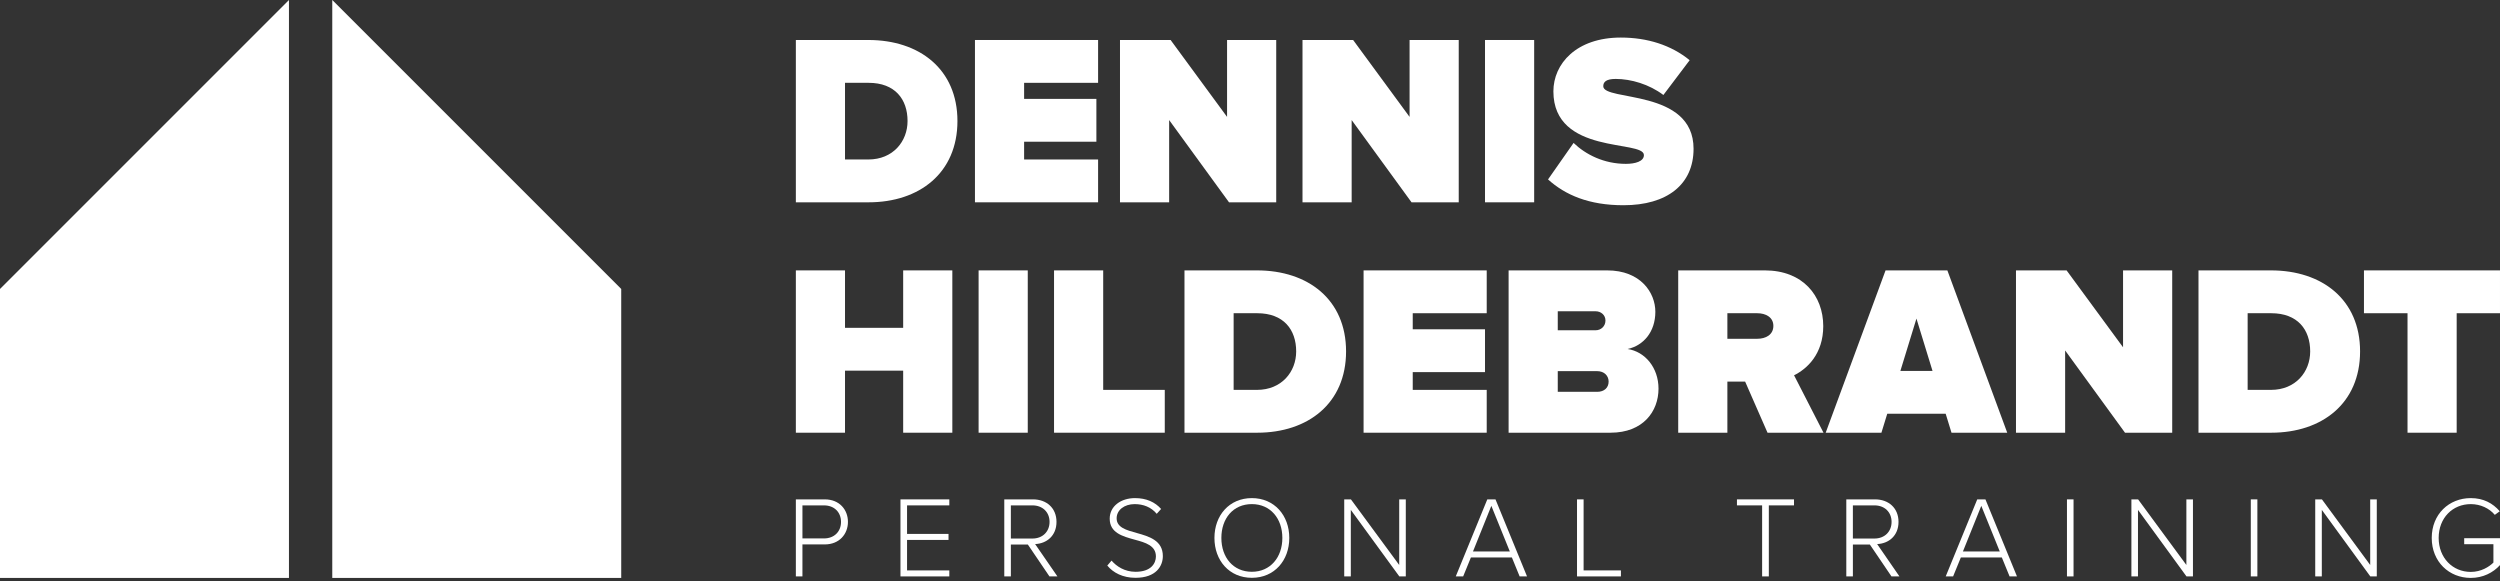
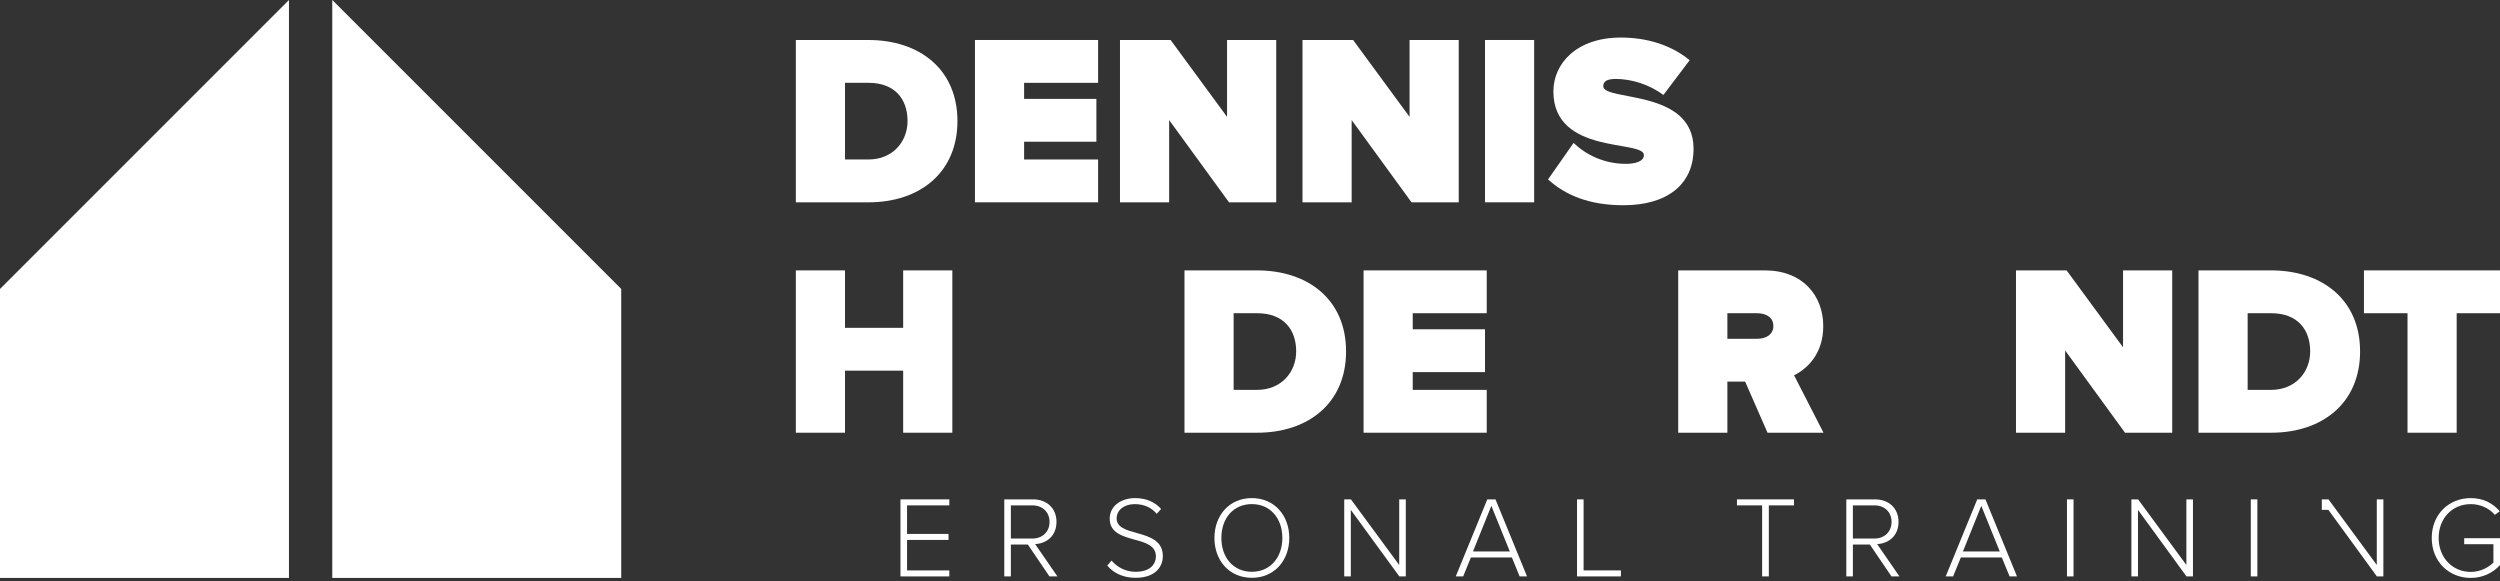
<svg xmlns="http://www.w3.org/2000/svg" id="Ebene_1" data-name="Ebene 1" version="1.1" viewBox="0 0 400 93">
  <rect x="0" y="0" width="400" height="93" fill="#333333" stroke="none" />
  <defs>
    <style>
      .cls-1 {
        fill: #fff;
        stroke-width: 0px;
      }
    </style>
  </defs>
  <polygon class="cls-1" points="0 46.233 0 46.233 0 92.466 46.233 92.466 46.233 46.233 46.233 0 0 46.233 0 46.233" />
  <polygon class="cls-1" points="99.396 46.233 99.396 46.233 99.396 92.466 53.163 92.466 53.163 46.233 53.163 0 99.396 46.233 99.396 46.233" />
  <g>
-     <path class="cls-1" d="M127.336,79.9h4.62c2.366,0,3.715,1.663,3.715,3.604,0,1.94-1.368,3.604-3.715,3.604h-3.567v5.119h-1.053v-12.326ZM131.846,80.861h-3.456v5.286h3.456c1.626,0,2.717-1.091,2.717-2.643,0-1.553-1.09-2.643-2.717-2.643Z" />
    <path class="cls-1" d="M144.075,79.9h7.817v.961h-6.764v4.565h6.635v.961h-6.635v4.879h6.764v.961h-7.817v-12.326Z" />
    <path class="cls-1" d="M164.455,87.126h-2.717v5.1h-1.053v-12.326h4.602c2.126,0,3.752,1.349,3.752,3.604,0,2.236-1.589,3.474-3.419,3.548l3.567,5.174h-1.275l-3.456-5.1ZM165.194,80.861h-3.456v5.304h3.456c1.626,0,2.735-1.109,2.735-2.661,0-1.553-1.109-2.643-2.735-2.643Z" />
    <path class="cls-1" d="M177.848,89.695c.795.923,2.089,1.792,3.844,1.792,2.532,0,3.253-1.404,3.253-2.457,0-1.738-1.663-2.218-3.382-2.68-1.941-.535-4.01-1.09-4.01-3.363,0-2.015,1.811-3.29,4.047-3.29,1.829,0,3.216.647,4.177,1.737l-.702.776c-.887-1.071-2.144-1.552-3.53-1.552-1.645,0-2.883.943-2.883,2.273,0,1.46,1.534,1.886,3.216,2.348,1.978.554,4.177,1.183,4.177,3.696,0,1.57-1.053,3.474-4.38,3.474-2.033,0-3.567-.813-4.509-1.96l.684-.794Z" />
    <path class="cls-1" d="M200.298,79.697c3.604,0,5.988,2.772,5.988,6.376,0,3.604-2.384,6.376-5.988,6.376-3.622,0-5.988-2.772-5.988-6.376,0-3.604,2.366-6.376,5.988-6.376ZM200.298,80.657c-2.994,0-4.879,2.292-4.879,5.415,0,3.104,1.885,5.414,4.879,5.414,2.957,0,4.879-2.31,4.879-5.414,0-3.124-1.922-5.415-4.879-5.415Z" />
    <path class="cls-1" d="M216.13,81.581v10.645h-1.053v-12.326h1.072l7.725,10.497v-10.497h1.053v12.326h-1.035l-7.762-10.645Z" />
    <path class="cls-1" d="M241.905,89.195h-6.561l-1.238,3.031h-1.183l5.045-12.326h1.312l5.045,12.326h-1.183l-1.238-3.031ZM235.677,88.235h5.895l-2.957-7.3-2.938,7.3Z" />
    <path class="cls-1" d="M252.323,79.9h1.053v11.365h5.97v.961h-7.023v-12.326Z" />
    <path class="cls-1" d="M281.94,80.861h-4.029v-.961h9.129v.961h-4.028v11.365h-1.072v-11.365Z" />
    <path class="cls-1" d="M299.178,87.126h-2.716v5.1h-1.053v-12.326h4.602c2.125,0,3.752,1.349,3.752,3.604,0,2.236-1.589,3.474-3.419,3.548l3.566,5.174h-1.275l-3.456-5.1ZM299.917,80.861h-3.456v5.304h3.456c1.626,0,2.735-1.109,2.735-2.661,0-1.553-1.109-2.643-2.735-2.643Z" />
    <path class="cls-1" d="M320.296,89.195h-6.561l-1.238,3.031h-1.183l5.045-12.326h1.312l5.045,12.326h-1.183l-1.238-3.031ZM314.068,88.235h5.895l-2.957-7.3-2.938,7.3Z" />
    <path class="cls-1" d="M330.714,79.9h1.053v12.326h-1.053v-12.326Z" />
    <path class="cls-1" d="M342.077,81.581v10.645h-1.053v-12.326h1.071l7.725,10.497v-10.497h1.053v12.326h-1.035l-7.761-10.645Z" />
    <path class="cls-1" d="M360.127,79.9h1.053v12.326h-1.053v-12.326Z" />
-     <path class="cls-1" d="M371.49,81.581v10.645h-1.053v-12.326h1.071l7.725,10.497v-10.497h1.053v12.326h-1.035l-7.761-10.645Z" />
+     <path class="cls-1" d="M371.49,81.581v10.645v-12.326h1.071l7.725,10.497v-10.497h1.053v12.326h-1.035l-7.761-10.645Z" />
    <path class="cls-1" d="M395.325,79.697c2.033,0,3.511.813,4.638,2.107l-.795.573c-.869-1.035-2.273-1.719-3.844-1.719-2.902,0-5.138,2.2-5.138,5.415,0,3.178,2.236,5.433,5.138,5.433,1.645,0,2.938-.813,3.622-1.496v-2.939h-4.675v-.961h5.728v4.306c-1.109,1.219-2.735,2.05-4.675,2.05-3.475,0-6.247-2.587-6.247-6.394s2.772-6.376,6.247-6.376Z" />
  </g>
  <g>
    <path class="cls-1" d="M127.336,32.369V6.399h11.603c8.177,0,14.251,4.673,14.251,12.966,0,8.294-6.074,13.005-14.212,13.005h-11.642ZM145.208,19.365c0-3.504-2.025-6.113-6.23-6.113h-3.777v12.265h3.738c3.933,0,6.269-2.881,6.269-6.152Z" />
    <path class="cls-1" d="M155.993,32.369V6.399h19.702v6.853h-11.837v2.57h11.564v6.853h-11.564v2.842h11.837v6.853h-19.702Z" />
    <path class="cls-1" d="M196.641,32.369l-9.578-13.161v13.161h-7.865V6.399h8.099l9.033,12.304V6.399h7.865v25.971h-7.554Z" />
    <path class="cls-1" d="M225.843,32.369l-9.578-13.161v13.161h-7.865V6.399h8.099l9.033,12.304V6.399h7.865v25.971h-7.554Z" />
    <path class="cls-1" d="M237.601,32.369V6.399h7.865v25.971h-7.865Z" />
    <path class="cls-1" d="M247.685,28.709l4.088-5.84c1.947,1.869,4.867,3.348,8.372,3.348,1.479,0,2.881-.389,2.881-1.401,0-2.492-14.484.039-14.484-10.201,0-4.4,3.66-8.605,10.785-8.605,4.245,0,8.06,1.207,11.019,3.621l-4.205,5.568c-2.259-1.713-5.179-2.57-7.632-2.57-1.558,0-1.986.506-1.986,1.168,0,2.453,14.446.351,14.446,10.007,0,5.724-4.245,9.034-11.214,9.034-5.529,0-9.306-1.636-12.07-4.128Z" />
  </g>
  <g>
    <path class="cls-1" d="M144.508,69.234v-9.929h-9.306v9.929h-7.865v-25.971h7.865v9.19h9.306v-9.19h7.865v25.971h-7.865Z" />
-     <path class="cls-1" d="M156.576,69.234v-25.971h7.865v25.971h-7.865Z" />
-     <path class="cls-1" d="M168.646,69.234v-25.971h7.865v19.118h9.851v6.853h-17.716Z" />
    <path class="cls-1" d="M189.516,69.234v-25.971h11.603c8.177,0,14.251,4.673,14.251,12.966,0,8.294-6.074,13.005-14.212,13.005h-11.642ZM207.388,56.229c0-3.504-2.025-6.113-6.23-6.113h-3.777v12.265h3.738c3.933,0,6.269-2.881,6.269-6.152Z" />
    <path class="cls-1" d="M218.172,69.234v-25.971h19.702v6.853h-11.837v2.57h11.564v6.853h-11.564v2.842h11.837v6.853h-19.702Z" />
-     <path class="cls-1" d="M241.377,69.234v-25.971h15.77c5.373,0,7.709,3.582,7.709,6.62,0,3.231-1.908,5.412-4.439,5.957,2.804.428,4.945,2.998,4.945,6.347,0,3.621-2.453,7.047-7.671,7.047h-16.314ZM256.874,51.284c0-.895-.74-1.479-1.558-1.479h-6.074v3.037h6.074c.818,0,1.558-.623,1.558-1.558ZM257.38,61.057c0-.934-.701-1.674-1.83-1.674h-6.308v3.31h6.308c1.129,0,1.83-.662,1.83-1.636Z" />
    <path class="cls-1" d="M282.804,69.234l-3.582-8.177h-2.842v8.177h-7.866v-25.971h13.861c6.074,0,9.345,4.05,9.345,8.917,0,4.478-2.609,6.853-4.672,7.865l4.711,9.189h-8.955ZM283.739,52.141c0-1.402-1.246-2.025-2.57-2.025h-4.789v4.088h4.789c1.324,0,2.57-.623,2.57-2.064Z" />
-     <path class="cls-1" d="M312.24,69.234l-.934-3.037h-9.345l-.934,3.037h-8.917l9.578-25.971h9.89l9.579,25.971h-8.917ZM306.632,50.973l-2.57,8.372h5.14l-2.57-8.372Z" />
    <path class="cls-1" d="M340,69.234l-9.578-13.161v13.161h-7.865v-25.971h8.099l9.033,12.304v-12.304h7.865v25.971h-7.554Z" />
    <path class="cls-1" d="M351.758,69.234v-25.971h11.603c8.177,0,14.251,4.673,14.251,12.966,0,8.294-6.074,13.005-14.212,13.005h-11.642ZM369.63,56.229c0-3.504-2.025-6.113-6.23-6.113h-3.777v12.265h3.738c3.933,0,6.269-2.881,6.269-6.152Z" />
    <path class="cls-1" d="M385.204,69.234v-19.118h-6.97v-6.853h21.765v6.853h-6.931v19.118h-7.865Z" />
  </g>
</svg>